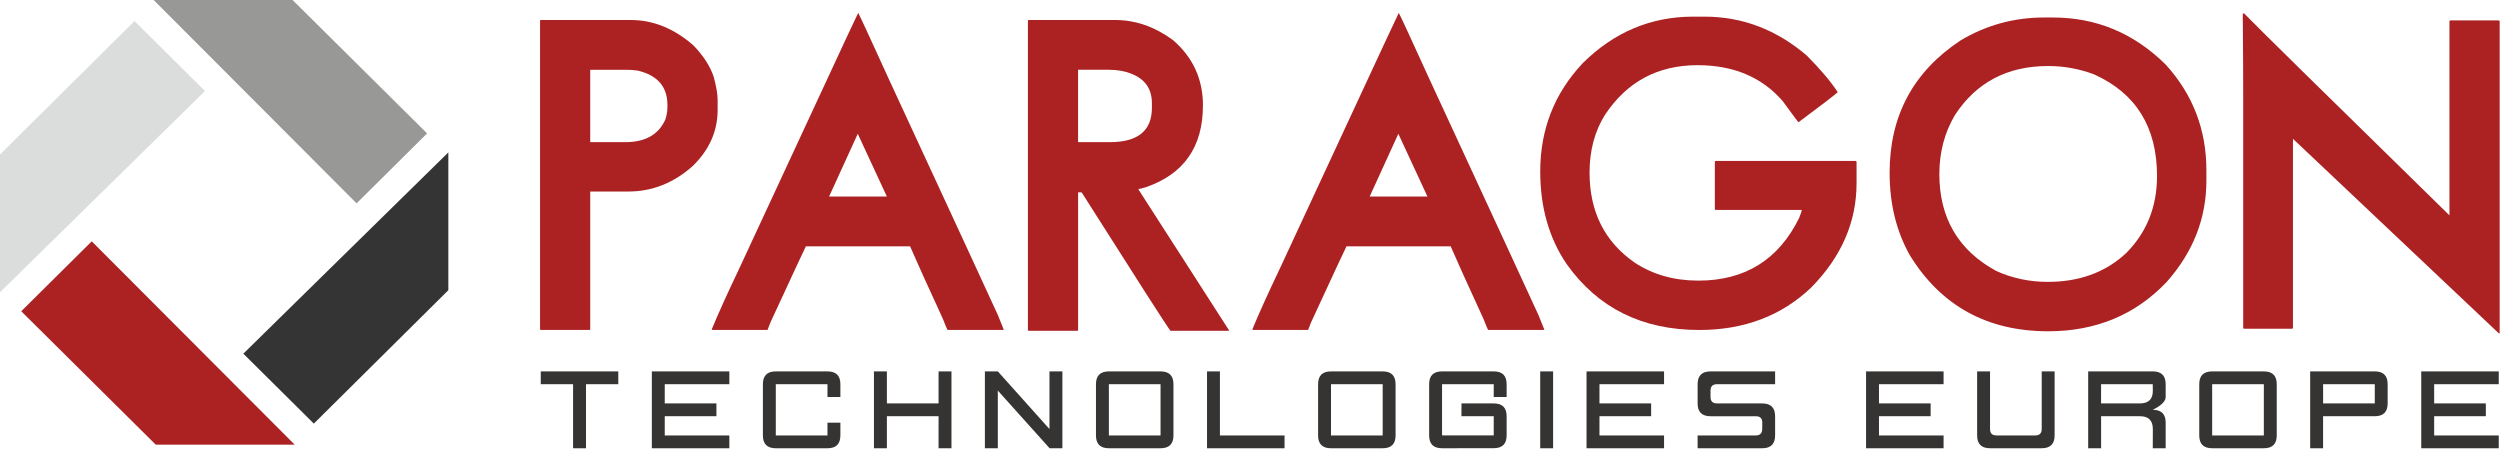
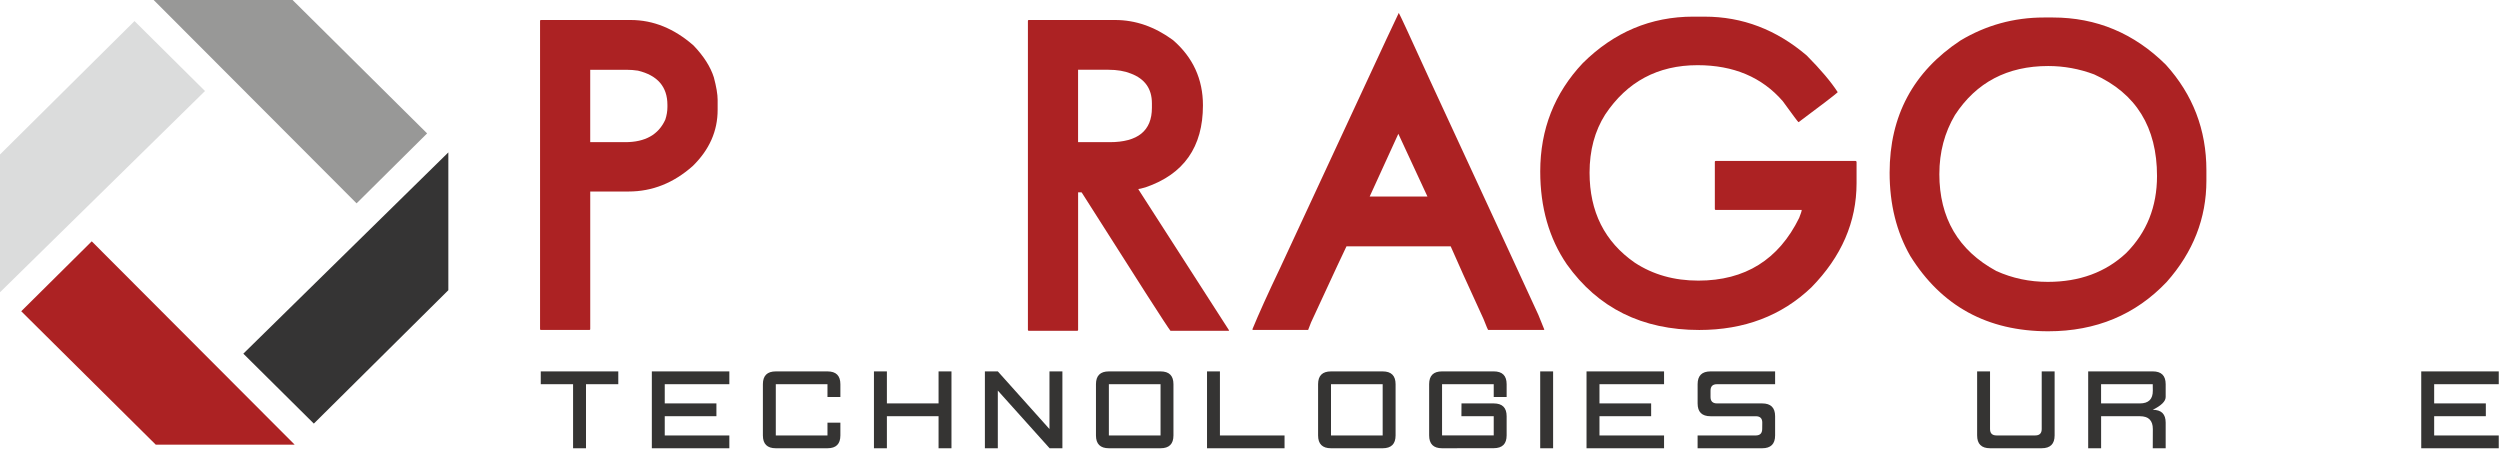
<svg xmlns="http://www.w3.org/2000/svg" width="1375" height="247" viewBox="0 0 1375 247" fill="none">
  <g clip-path="url(#clip0_33_52)">
    <path d="M0 84.96V85.18V160.75L112.75 50.06L73.98 11.59L0 84.96Z" fill="#DBDCDC" />
    <path d="M324.62 38.37V78.19H343.89C354.87 78.19 362.21 74.04 365.93 65.77C366.69 63.47 367.08 61.16 367.08 58.87V57.72C367.08 47.73 361.67 41.46 350.85 38.85C348.84 38.54 346.75 38.38 344.59 38.38H324.62V38.37ZM297.49 11H346.9C359.27 11 370.79 15.68 381.46 25.03C387.03 30.86 390.75 36.69 392.61 42.52C394 47.71 394.7 51.87 394.7 54.93V60.45C394.7 72.12 390.13 82.4 381.02 91.3C370.49 100.65 358.74 105.33 345.76 105.33H324.63V181.02C324.63 181.33 324.48 181.47 324.17 181.47H297.5C297.18 181.47 297.03 181.33 297.03 181.02V11.46C297.03 11.15 297.18 11 297.5 11" fill="#AC2223" />
-     <path d="M456 108.1H487.78C487.32 107.18 481.99 95.68 471.77 73.59L456 108.1ZM472.01 7.09C472.47 7.71 478.12 19.9 488.94 43.67C526.22 124.19 546.16 167.39 548.8 173.21L552.05 181.26L551.81 181.48H521.19C521.04 181.48 520.18 179.49 518.64 175.5C509.82 156.33 503.78 142.99 500.54 135.47H443.24C443.09 135.62 436.58 149.58 423.75 177.32L422.14 181.48H391.75C391.59 181.48 391.51 181.33 391.51 181.03C394.91 172.75 400.01 161.46 406.82 147.19C410.22 139.84 429.71 97.88 465.28 21.34L472.01 7.07V7.09Z" fill="#AC2223" />
    <path d="M592.94 38.37V78.19H610.35C625.81 78.19 633.55 71.9 633.55 59.31V56.8C633.55 48.81 629.69 43.36 621.95 40.44C618.54 39.07 614.45 38.37 609.65 38.37H592.94ZM565.8 11H613.36C624.5 11 635.1 14.68 645.15 22.05C656.13 31.56 661.62 43.53 661.62 57.95C661.62 80.8 651.11 95.83 630.06 103.02C627.91 103.64 626.59 103.96 626.14 103.96V104.18L676.01 181.73L675.77 181.94H643.76C642.21 180.1 625.98 154.8 595.04 106.02L594.82 105.78H592.96V181.47C592.96 181.78 592.81 181.93 592.51 181.93H565.81C565.51 181.93 565.35 181.78 565.35 181.47V11.46C565.35 11.15 565.51 11 565.81 11" fill="#AC2223" />
    <path d="M753.32 108.1H785.1C784.64 107.18 779.31 95.68 769.09 73.59L753.32 108.1ZM769.33 7.09C769.79 7.71 775.44 19.9 786.26 43.67C823.54 124.19 843.48 167.39 846.12 173.21L849.37 181.26L849.15 181.48H818.52C818.37 181.48 817.51 179.49 815.96 175.5C807.14 156.33 801.13 142.99 797.87 135.47H740.57C740.41 135.62 733.91 149.58 721.08 177.32L719.47 181.48H689.07C688.92 181.48 688.85 181.33 688.85 181.03C692.25 172.75 697.35 161.46 704.16 147.19C707.56 139.84 727.05 97.88 762.62 21.34L769.35 7.07L769.33 7.09Z" fill="#AC2223" />
    <path d="M931.32 9.16H937.59C958.32 9.16 977.03 16.29 993.73 30.55C1001.47 38.37 1007.1 45.06 1010.67 50.58V50.8C1008.97 52.34 1001.85 57.78 989.32 67.13H989.1C988.95 67.13 986.08 63.3 980.51 55.63C969.06 42.44 953.45 35.85 933.66 35.85C911.83 35.85 894.9 44.9 882.84 63.01C877.12 72.05 874.26 82.7 874.26 94.97C874.26 116.45 882.53 132.94 899.08 144.44C909.13 151.05 920.79 154.34 934.1 154.34C959.78 154.34 978.25 142.83 989.55 119.83C990.47 117.52 990.94 116.06 990.94 115.45H943.61C943.31 115.45 943.16 115.3 943.16 115V88.99C943.16 88.68 943.31 88.53 943.61 88.53H1020.65C1020.96 88.68 1021.11 88.85 1021.11 88.99V100.73C1021.11 122.06 1012.83 141.15 996.28 158.03C979.91 173.68 959.32 181.49 934.59 181.49C903.19 181.49 878.91 169.45 861.75 145.37C852 131.1 847.13 114.08 847.13 94.3C847.13 71.13 854.93 51.26 870.55 34.7C887.73 17.67 907.98 9.15 931.33 9.15" fill="#AC2223" />
    <path d="M1066.64 95.67C1066.64 119.91 1077.08 137.71 1097.97 149.05C1106.77 153.03 1116.21 155.03 1126.28 155.03C1143.75 155.03 1158.13 149.74 1169.42 139.16C1180.71 127.81 1186.36 113.69 1186.36 96.82C1186.36 69.97 1174.85 51.35 1151.79 40.92C1143.59 37.85 1135.17 36.31 1126.51 36.31C1104.08 36.31 1086.99 45.28 1075.25 63.23C1069.52 72.89 1066.65 83.71 1066.65 95.67M1124.2 9.62H1129.06C1153.03 9.62 1173.76 18.29 1191.24 35.62C1206.09 52.04 1213.52 71.37 1213.52 93.61V99.35C1213.52 120.06 1206.24 138.63 1191.71 155.04C1174.54 173.14 1152.8 182.2 1126.52 182.2C1093.12 182.2 1067.82 168.38 1050.65 140.78C1043.08 127.58 1039.29 112.32 1039.29 94.99C1039.29 63.7 1052.28 39.45 1078.26 22.27C1092.34 13.84 1107.65 9.62 1124.21 9.62" fill="#AC2223" />
-     <path d="M1234.21 7.32C1239.78 13.15 1277.44 50.2 1347.2 118.45V11.69C1347.2 11.38 1347.44 11.23 1347.9 11.23H1374.11C1374.57 11.23 1374.81 11.38 1374.81 11.69V183.34H1374.35L1261.13 76.35V180.35C1261.13 180.66 1260.91 180.81 1260.43 180.81H1234.46C1234 180.81 1233.76 180.66 1233.76 180.35V52.19C1233.76 42.23 1233.69 27.34 1233.52 7.56L1234.22 7.32H1234.21Z" fill="#AC2223" />
    <path d="M84.51 0L196.12 111.84L234.91 73.37L160.91 0H84.51Z" fill="#989897" />
    <path d="M246.59 83.82V159.61L172.61 232.98L133.83 194.52L246.59 83.82Z" fill="#353434" />
    <path d="M11.68 171.19L85.66 244.56H162.06L50.46 132.73L11.68 171.19Z" fill="#AC2223" />
    <path d="M297.42 204.26V211.31H315.19V246.54H322.3V211.31H340.06V204.26H297.42Z" fill="#353433" />
    <path d="M358.51 204.26V246.54H401.14V239.5H365.61V228.92H394.03V221.88H365.61V211.31H401.14V204.26H358.51Z" fill="#353433" />
    <path d="M419.59 211.31C419.59 206.62 421.96 204.27 426.69 204.27H455.11C459.85 204.27 462.21 206.62 462.21 211.31V218.35H455.11V211.31H426.69V239.49H455.11V232.45H462.21V239.49C462.21 244.2 459.85 246.54 455.11 246.54H426.69C421.96 246.54 419.59 244.19 419.59 239.49V211.31Z" fill="#353433" />
    <path d="M516.21 204.26V221.88H487.79V204.26H480.67V246.54H487.79V228.92H516.21V246.54H523.31V204.26H516.21Z" fill="#353433" />
    <path d="M577.21 204.26V235.98L548.8 204.26H541.69V246.54H548.8V214.81L577.28 246.54H584.32V204.26H577.21Z" fill="#353433" />
    <path d="M609.88 239.5H638.3V211.32H609.88V239.5ZM609.88 246.54C605.15 246.54 602.78 244.19 602.78 239.5V211.31C602.78 206.62 605.15 204.27 609.88 204.27H638.3C643.04 204.27 645.4 206.62 645.4 211.31V239.5C645.4 244.19 643.04 246.54 638.3 246.54H609.88Z" fill="#353433" />
    <path d="M663.86 204.26V246.54H706.5V239.5H670.96V204.26H663.86Z" fill="#353433" />
    <path d="M732.05 239.5H760.47V211.32H732.05V239.5ZM732.05 246.54C727.32 246.54 724.95 244.19 724.95 239.5V211.31C724.95 206.62 727.32 204.27 732.05 204.27H760.47C765.2 204.27 767.57 206.62 767.57 211.31V239.5C767.57 244.19 765.2 246.54 760.47 246.54H732.05Z" fill="#353433" />
    <path d="M793.13 246.54C788.39 246.54 786.03 244.18 786.03 239.46V211.3C786.03 206.61 788.39 204.26 793.13 204.26H821.55C826.28 204.26 828.65 206.61 828.65 211.3V218.35H821.55V211.3H793.13V239.46H821.55V228.92H803.78L803.82 221.88H821.55C826.28 221.88 828.65 224.23 828.65 228.92V239.46C828.65 244.15 826.28 246.5 821.55 246.5L793.13 246.54Z" fill="#353433" />
    <path d="M854.21 204.26H847.11V246.54H854.21V204.26Z" fill="#353433" />
    <path d="M872.59 204.26V246.54H915.23V239.5H879.71V228.92H908.13V221.88H879.71V211.31H915.23V204.26H872.59Z" fill="#353433" />
    <path d="M933.68 246.54V239.5H965.66C967.99 239.5 969.18 238.33 969.21 235.98L969.25 232.45C969.27 230.12 968.09 228.93 965.7 228.93H940.79C936.06 228.93 933.69 226.6 933.69 221.89V211.31C933.69 206.62 936.06 204.27 940.79 204.27H976.31V211.31H944.35C941.98 211.31 940.79 212.48 940.79 214.84V218.36C940.79 220.71 941.99 221.88 944.39 221.88H969.21C973.95 221.88 976.31 224.23 976.31 228.92V239.5C976.31 244.19 973.95 246.54 969.21 246.54H933.69H933.68Z" fill="#353433" />
-     <path d="M1026.33 204.26V246.54H1068.97V239.5H1033.44V228.92H1061.85V221.88H1033.44V211.31H1068.97V204.26H1026.33Z" fill="#353433" />
    <path d="M1087.42 239.49V204.27H1094.52V235.97C1094.52 238.32 1095.71 239.49 1098.07 239.49H1119.38C1121.75 239.49 1122.94 238.32 1122.94 235.97V204.27H1130.04V239.49C1130.04 244.18 1127.67 246.53 1122.94 246.53H1094.52C1089.79 246.53 1087.42 244.18 1087.42 239.49Z" fill="#353433" />
    <path d="M1155.6 221.88H1176.95C1181.73 221.88 1184.1 219.53 1184.05 214.84L1184.01 211.31H1155.59V221.89L1155.6 221.88ZM1148.5 246.54V204.26H1184.02C1188.76 204.26 1191.12 206.61 1191.12 211.3V218.35C1191.12 220.7 1188.76 223.04 1184.02 225.39C1188.76 225.39 1191.12 227.74 1191.12 232.43V246.53H1184.02L1184.06 235.97C1184.06 231.26 1181.69 228.92 1176.96 228.92H1155.61V246.54H1148.51H1148.5Z" fill="#353433" />
-     <path d="M1216.69 239.5H1245.11V211.32H1216.69V239.5ZM1216.69 246.54C1211.96 246.54 1209.59 244.19 1209.59 239.5V211.31C1209.59 206.62 1211.96 204.27 1216.69 204.27H1245.11C1249.84 204.27 1252.21 206.62 1252.21 211.31V239.5C1252.21 244.19 1249.84 246.54 1245.11 246.54H1216.69Z" fill="#353433" />
-     <path d="M1277.71 221.88H1306.13V211.3H1277.71V221.88ZM1270.59 246.54V204.26H1306.11C1310.85 204.26 1313.21 206.61 1313.21 211.3V221.88C1313.21 226.59 1310.85 228.92 1306.11 228.92H1277.7V246.54H1270.58H1270.59Z" fill="#353433" />
    <path d="M1331.68 204.26V246.54H1374.32V239.5H1338.79V228.92H1367.21V221.88H1338.79V211.31H1374.32V204.26H1331.68Z" fill="#353433" />
  </g>
  <defs>
    <clipPath id="clip0_33_52">
      <rect width="1374.8" height="246.54" fill="white" />
    </clipPath>
  </defs>
</svg>